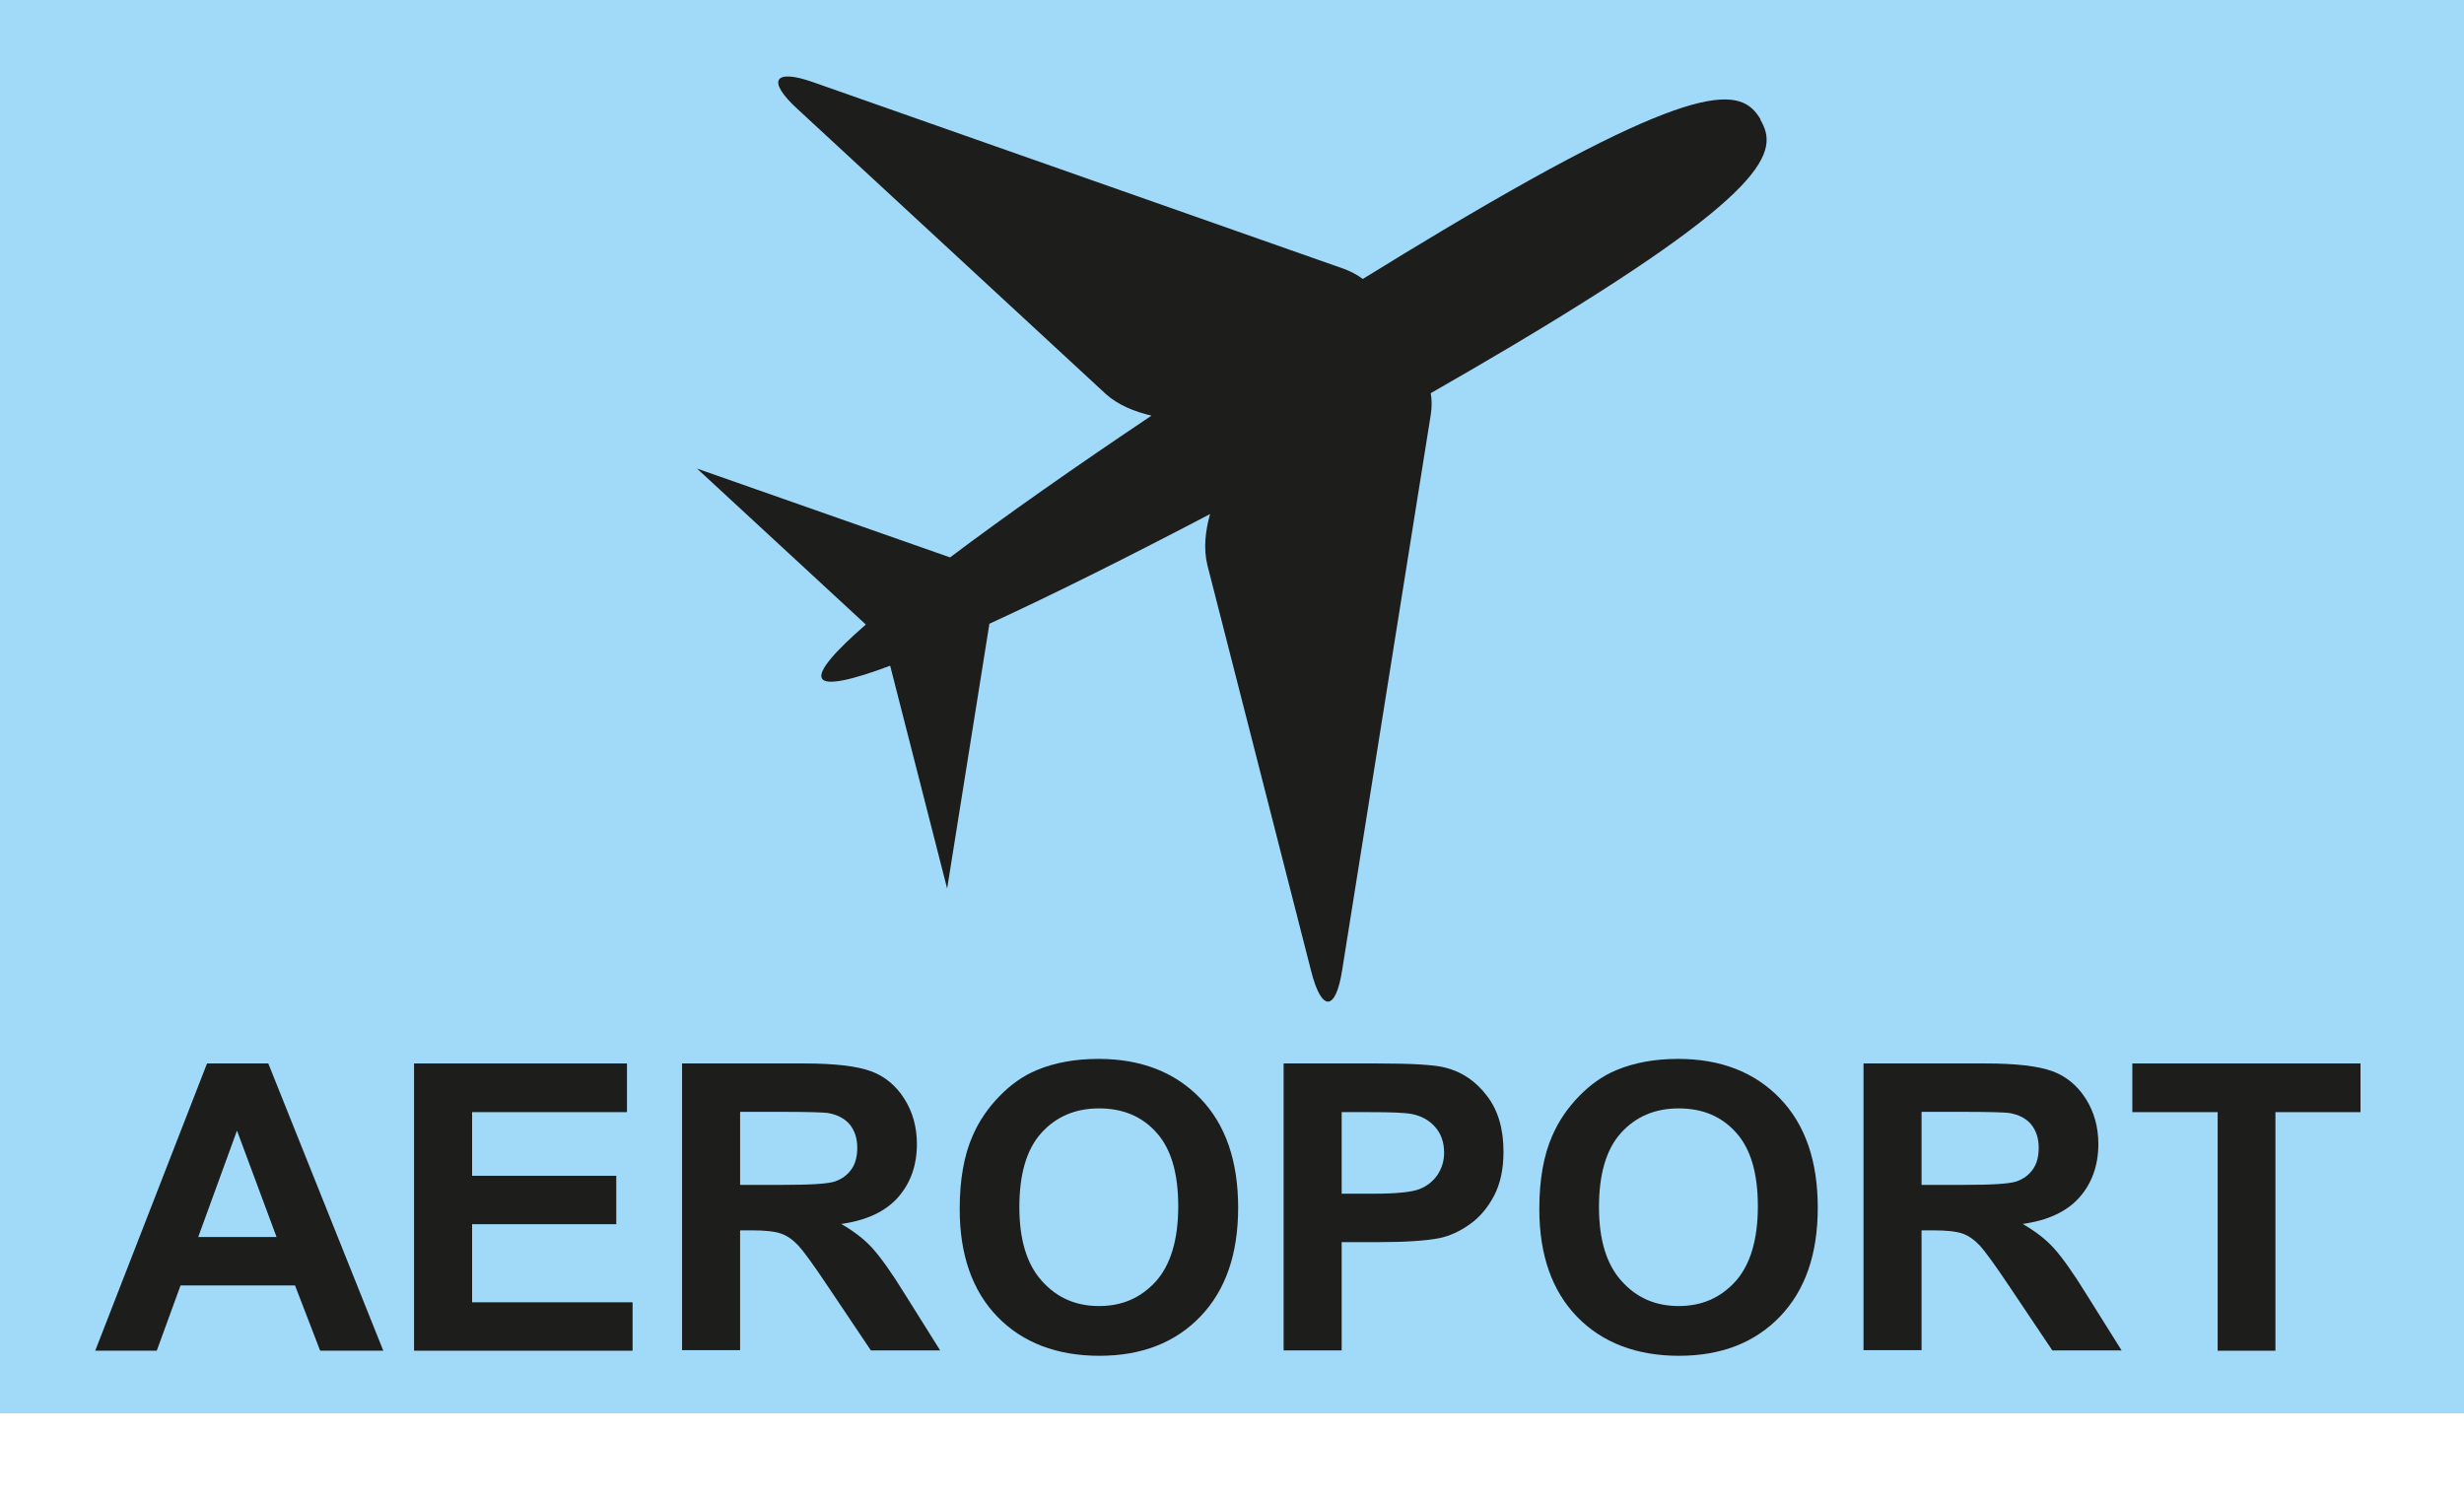
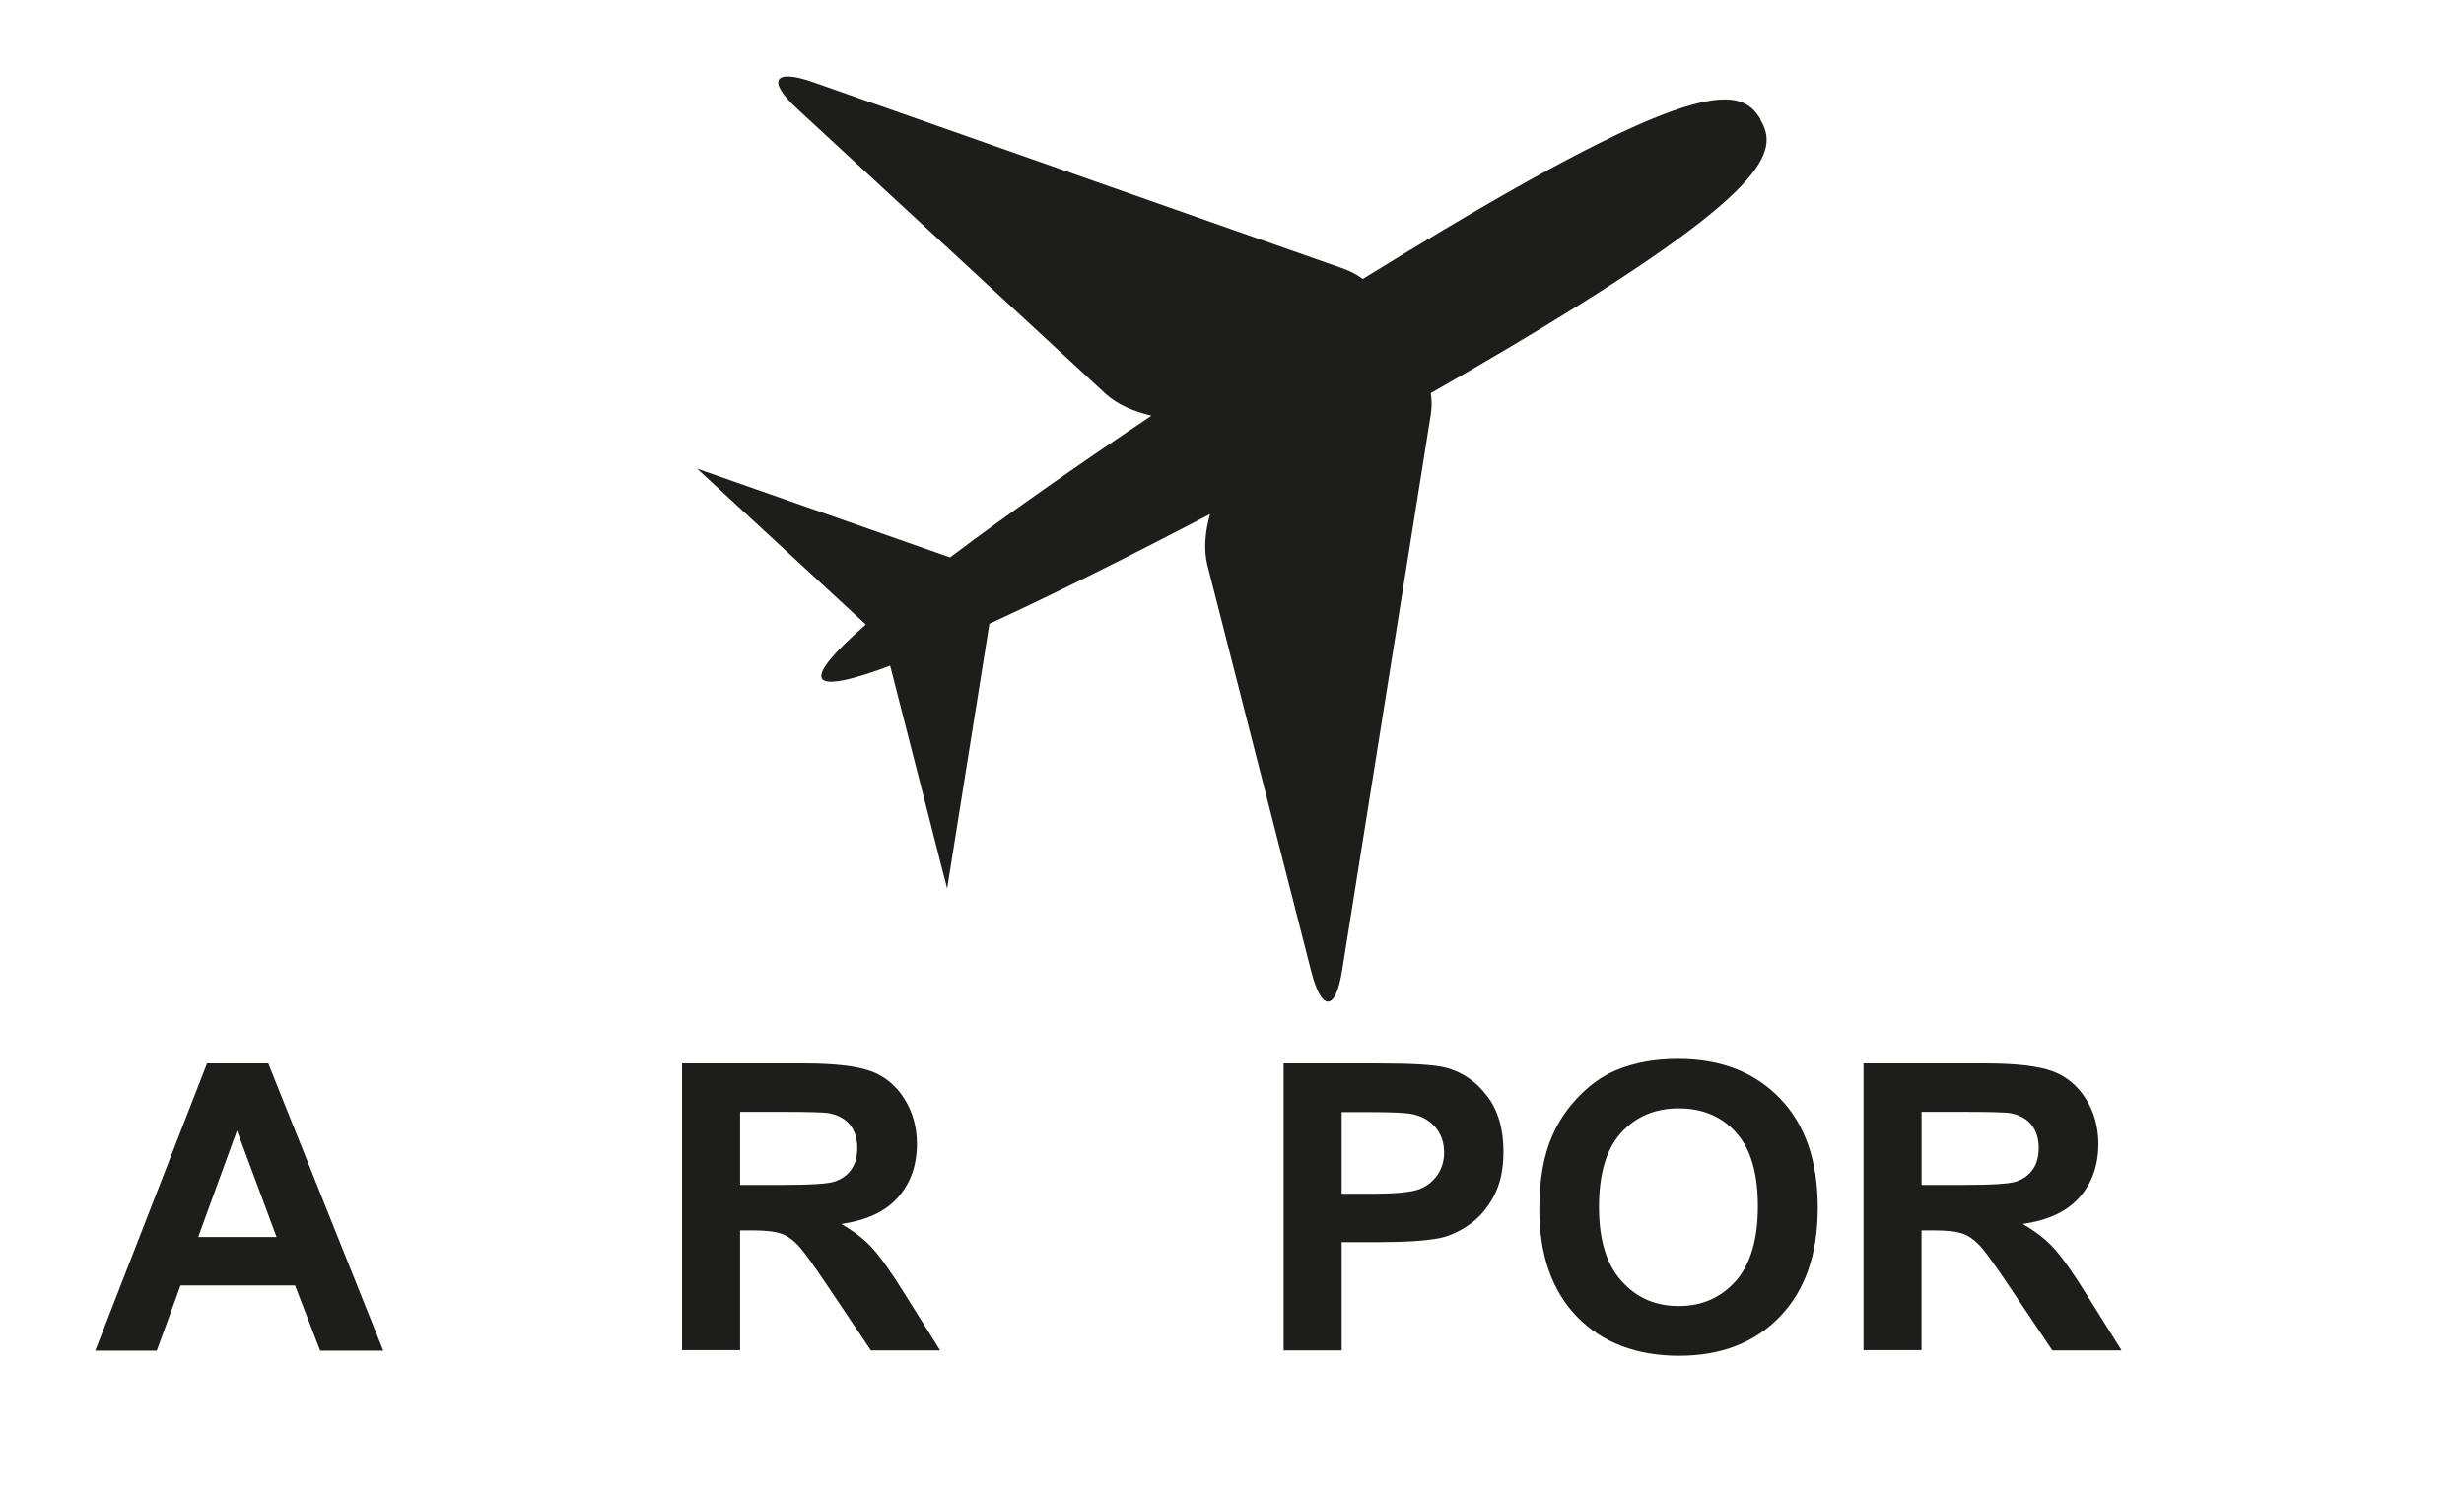
<svg xmlns="http://www.w3.org/2000/svg" viewBox="0 0 92.12 56.15">
  <defs>
    <style>.f{fill:#a1d9f8;}.g{fill:#1d1d1b;}</style>
  </defs>
  <g id="a">
-     <rect id="b" class="f" width="92.12" height="52.84" />
    <g>
      <path class="g" d="M14.33,50.5h-2.36l-.94-2.44H6.75l-.89,2.44H3.56l4.18-10.74h2.29l4.3,10.74Zm-3.99-4.25l-1.48-3.98-1.45,3.98h2.93Z" />
-       <path class="g" d="M15.48,50.5v-10.74h7.96v1.82h-5.79v2.38h5.39v1.81h-5.39v2.92h6v1.81H15.48Z" />
      <path class="g" d="M25.5,50.5v-10.74h4.56c1.15,0,1.98,.1,2.5,.29,.52,.19,.94,.54,1.25,1.03s.47,1.06,.47,1.69c0,.8-.24,1.47-.71,2-.47,.53-1.18,.86-2.12,.99,.47,.27,.86,.57,1.16,.9,.3,.33,.72,.91,1.23,1.74l1.31,2.09h-2.59l-1.57-2.34c-.56-.84-.94-1.36-1.14-1.58-.21-.22-.42-.37-.65-.45-.23-.08-.59-.12-1.09-.12h-.44v4.48h-2.17Zm2.17-6.2h1.6c1.04,0,1.69-.04,1.95-.13s.46-.24,.61-.45,.22-.48,.22-.81c0-.36-.1-.65-.29-.88-.19-.22-.47-.36-.82-.42-.18-.02-.7-.04-1.58-.04h-1.69v2.72Z" />
-       <path class="g" d="M35.88,45.2c0-1.09,.16-2.01,.49-2.75,.24-.55,.58-1.04,1-1.47,.42-.43,.88-.76,1.39-.97,.67-.28,1.44-.42,2.31-.42,1.58,0,2.85,.49,3.8,1.47,.95,.98,1.42,2.35,1.42,4.09s-.47,3.09-1.41,4.07c-.94,.98-2.2,1.47-3.78,1.47s-2.87-.49-3.81-1.46c-.94-.97-1.41-2.32-1.41-4.02Zm2.23-.07c0,1.22,.28,2.14,.84,2.76,.56,.63,1.27,.94,2.14,.94s1.57-.31,2.13-.93c.55-.62,.83-1.56,.83-2.8s-.27-2.15-.81-2.75c-.54-.61-1.26-.91-2.15-.91s-1.61,.31-2.16,.92c-.55,.61-.82,1.54-.82,2.77Z" />
      <path class="g" d="M47.99,50.5v-10.74h3.48c1.32,0,2.18,.05,2.58,.16,.62,.16,1.13,.51,1.54,1.05,.42,.54,.62,1.24,.62,2.09,0,.66-.12,1.21-.36,1.66s-.54,.8-.91,1.06c-.37,.26-.74,.43-1.12,.51-.52,.1-1.27,.15-2.25,.15h-1.41v4.05h-2.17Zm2.17-8.92v3.05h1.19c.85,0,1.43-.06,1.71-.17,.29-.11,.51-.29,.68-.53,.16-.24,.25-.52,.25-.83,0-.39-.11-.71-.34-.97s-.52-.41-.87-.48c-.26-.05-.78-.07-1.56-.07h-1.05Z" />
      <path class="g" d="M57.55,45.2c0-1.09,.16-2.01,.49-2.75,.24-.55,.58-1.04,1-1.47,.42-.43,.88-.76,1.39-.97,.67-.28,1.44-.42,2.31-.42,1.58,0,2.85,.49,3.8,1.47,.95,.98,1.42,2.35,1.42,4.09s-.47,3.09-1.41,4.07c-.94,.98-2.2,1.47-3.78,1.47s-2.87-.49-3.81-1.46c-.94-.97-1.41-2.32-1.41-4.02Zm2.23-.07c0,1.22,.28,2.14,.84,2.76,.56,.63,1.27,.94,2.14,.94s1.57-.31,2.13-.93c.55-.62,.83-1.56,.83-2.8s-.27-2.15-.81-2.75c-.54-.61-1.26-.91-2.15-.91s-1.61,.31-2.16,.92c-.55,.61-.82,1.54-.82,2.77Z" />
      <path class="g" d="M69.67,50.5v-10.74h4.56c1.15,0,1.98,.1,2.5,.29,.52,.19,.94,.54,1.25,1.03,.31,.49,.47,1.06,.47,1.69,0,.8-.24,1.47-.71,2-.47,.53-1.18,.86-2.12,.99,.47,.27,.86,.57,1.16,.9,.3,.33,.72,.91,1.23,1.74l1.31,2.09h-2.59l-1.57-2.34c-.56-.84-.94-1.36-1.14-1.58-.21-.22-.42-.37-.65-.45-.23-.08-.59-.12-1.09-.12h-.44v4.48h-2.17Zm2.17-6.2h1.6c1.04,0,1.69-.04,1.95-.13s.46-.24,.61-.45,.22-.48,.22-.81c0-.36-.1-.65-.29-.88-.19-.22-.46-.36-.82-.42-.18-.02-.7-.04-1.58-.04h-1.69v2.72Z" />
-       <path class="g" d="M82.91,50.5v-8.92h-3.19v-1.82h8.53v1.82h-3.18v8.92h-2.17Z" />
    </g>
  </g>
  <g id="c">
    <g id="d" />
  </g>
  <g id="e">
    <path class="g" d="M65.82,4.46c-.71-1.19-2.17-1.64-11.86,4.14-.96,.57-1.97,1.19-3.01,1.83-.19-.14-.41-.27-.71-.38L30.42,3.08c-1.49-.53-1.77-.07-.6,1l11.51,10.64c.46,.42,1.08,.67,1.72,.82-2.79,1.87-5.42,3.71-7.53,5.3l-9.46-3.32,6.31,5.83c-1.16,1.01-1.8,1.74-1.64,2.02,.16,.27,1.11,.06,2.55-.48l2.13,8.33,1.58-9.9c2.4-1.1,5.27-2.54,8.25-4.1-.18,.64-.25,1.3-.1,1.91l3.88,15.18c.39,1.54,.92,1.51,1.16-.05l3.31-20.75c.05-.31,.04-.57,0-.81,1.05-.6,2.08-1.2,3.04-1.77,9.69-5.77,9.99-7.27,9.28-8.46" />
  </g>
</svg>